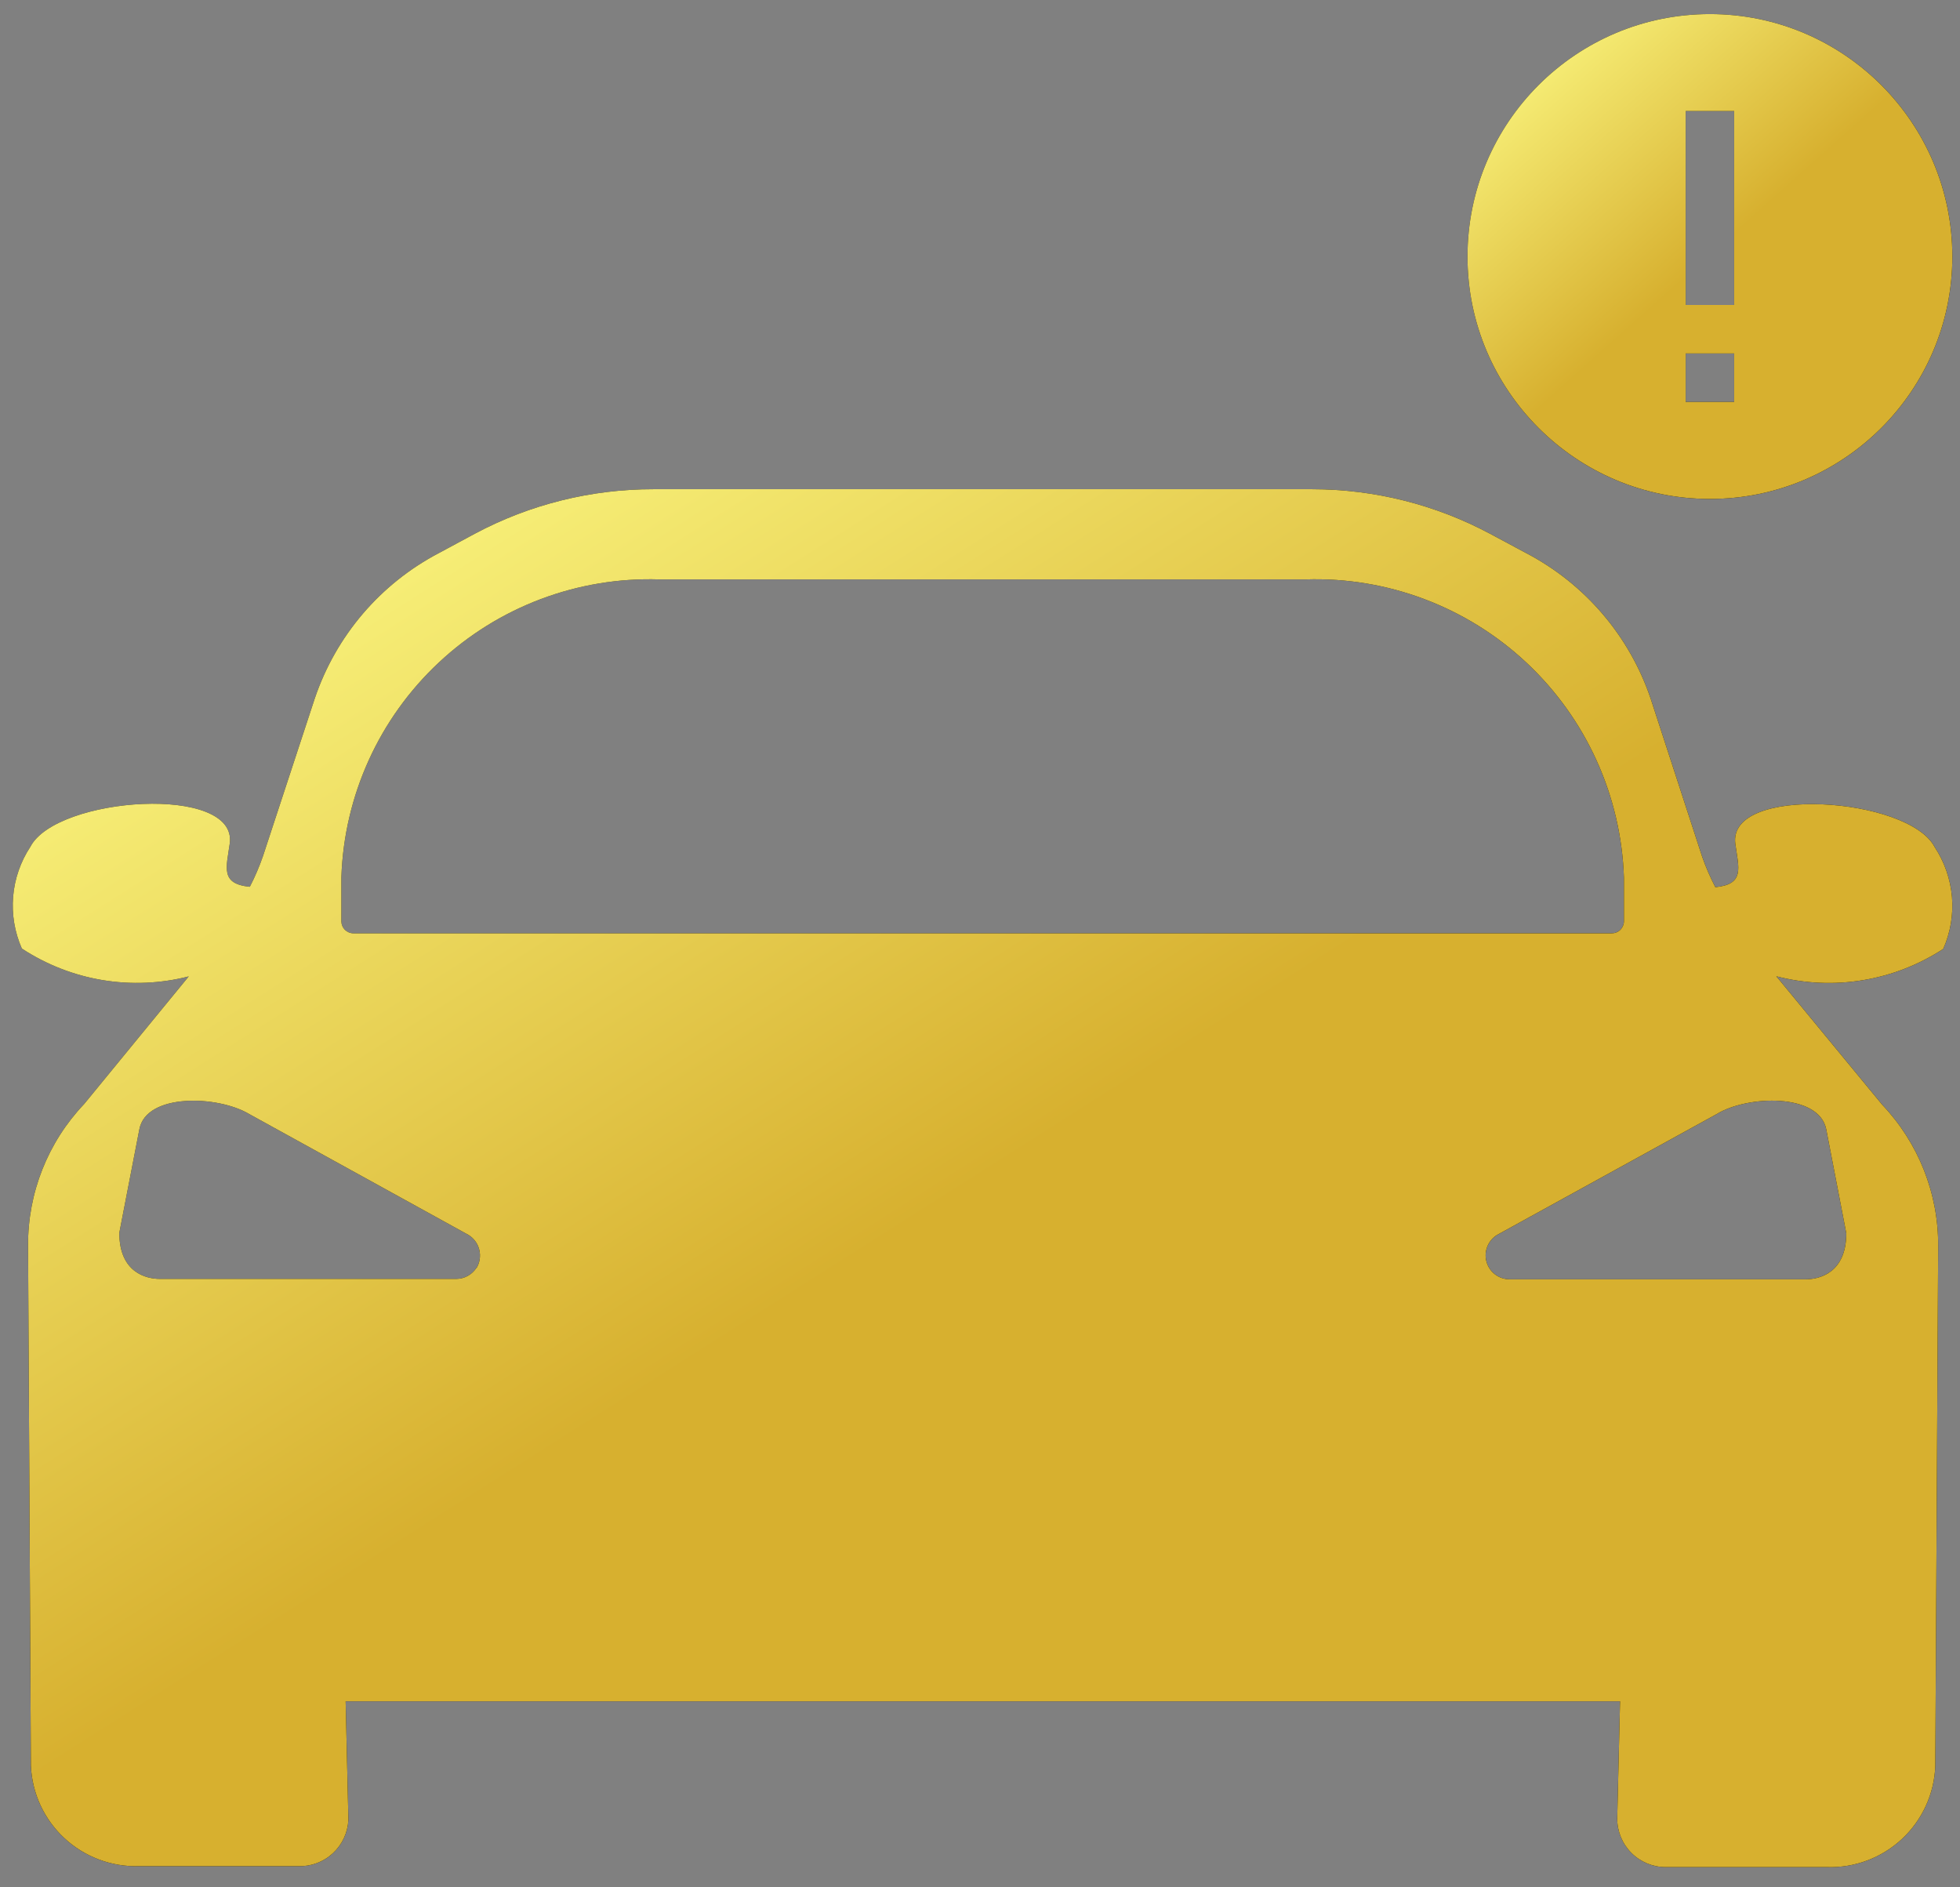
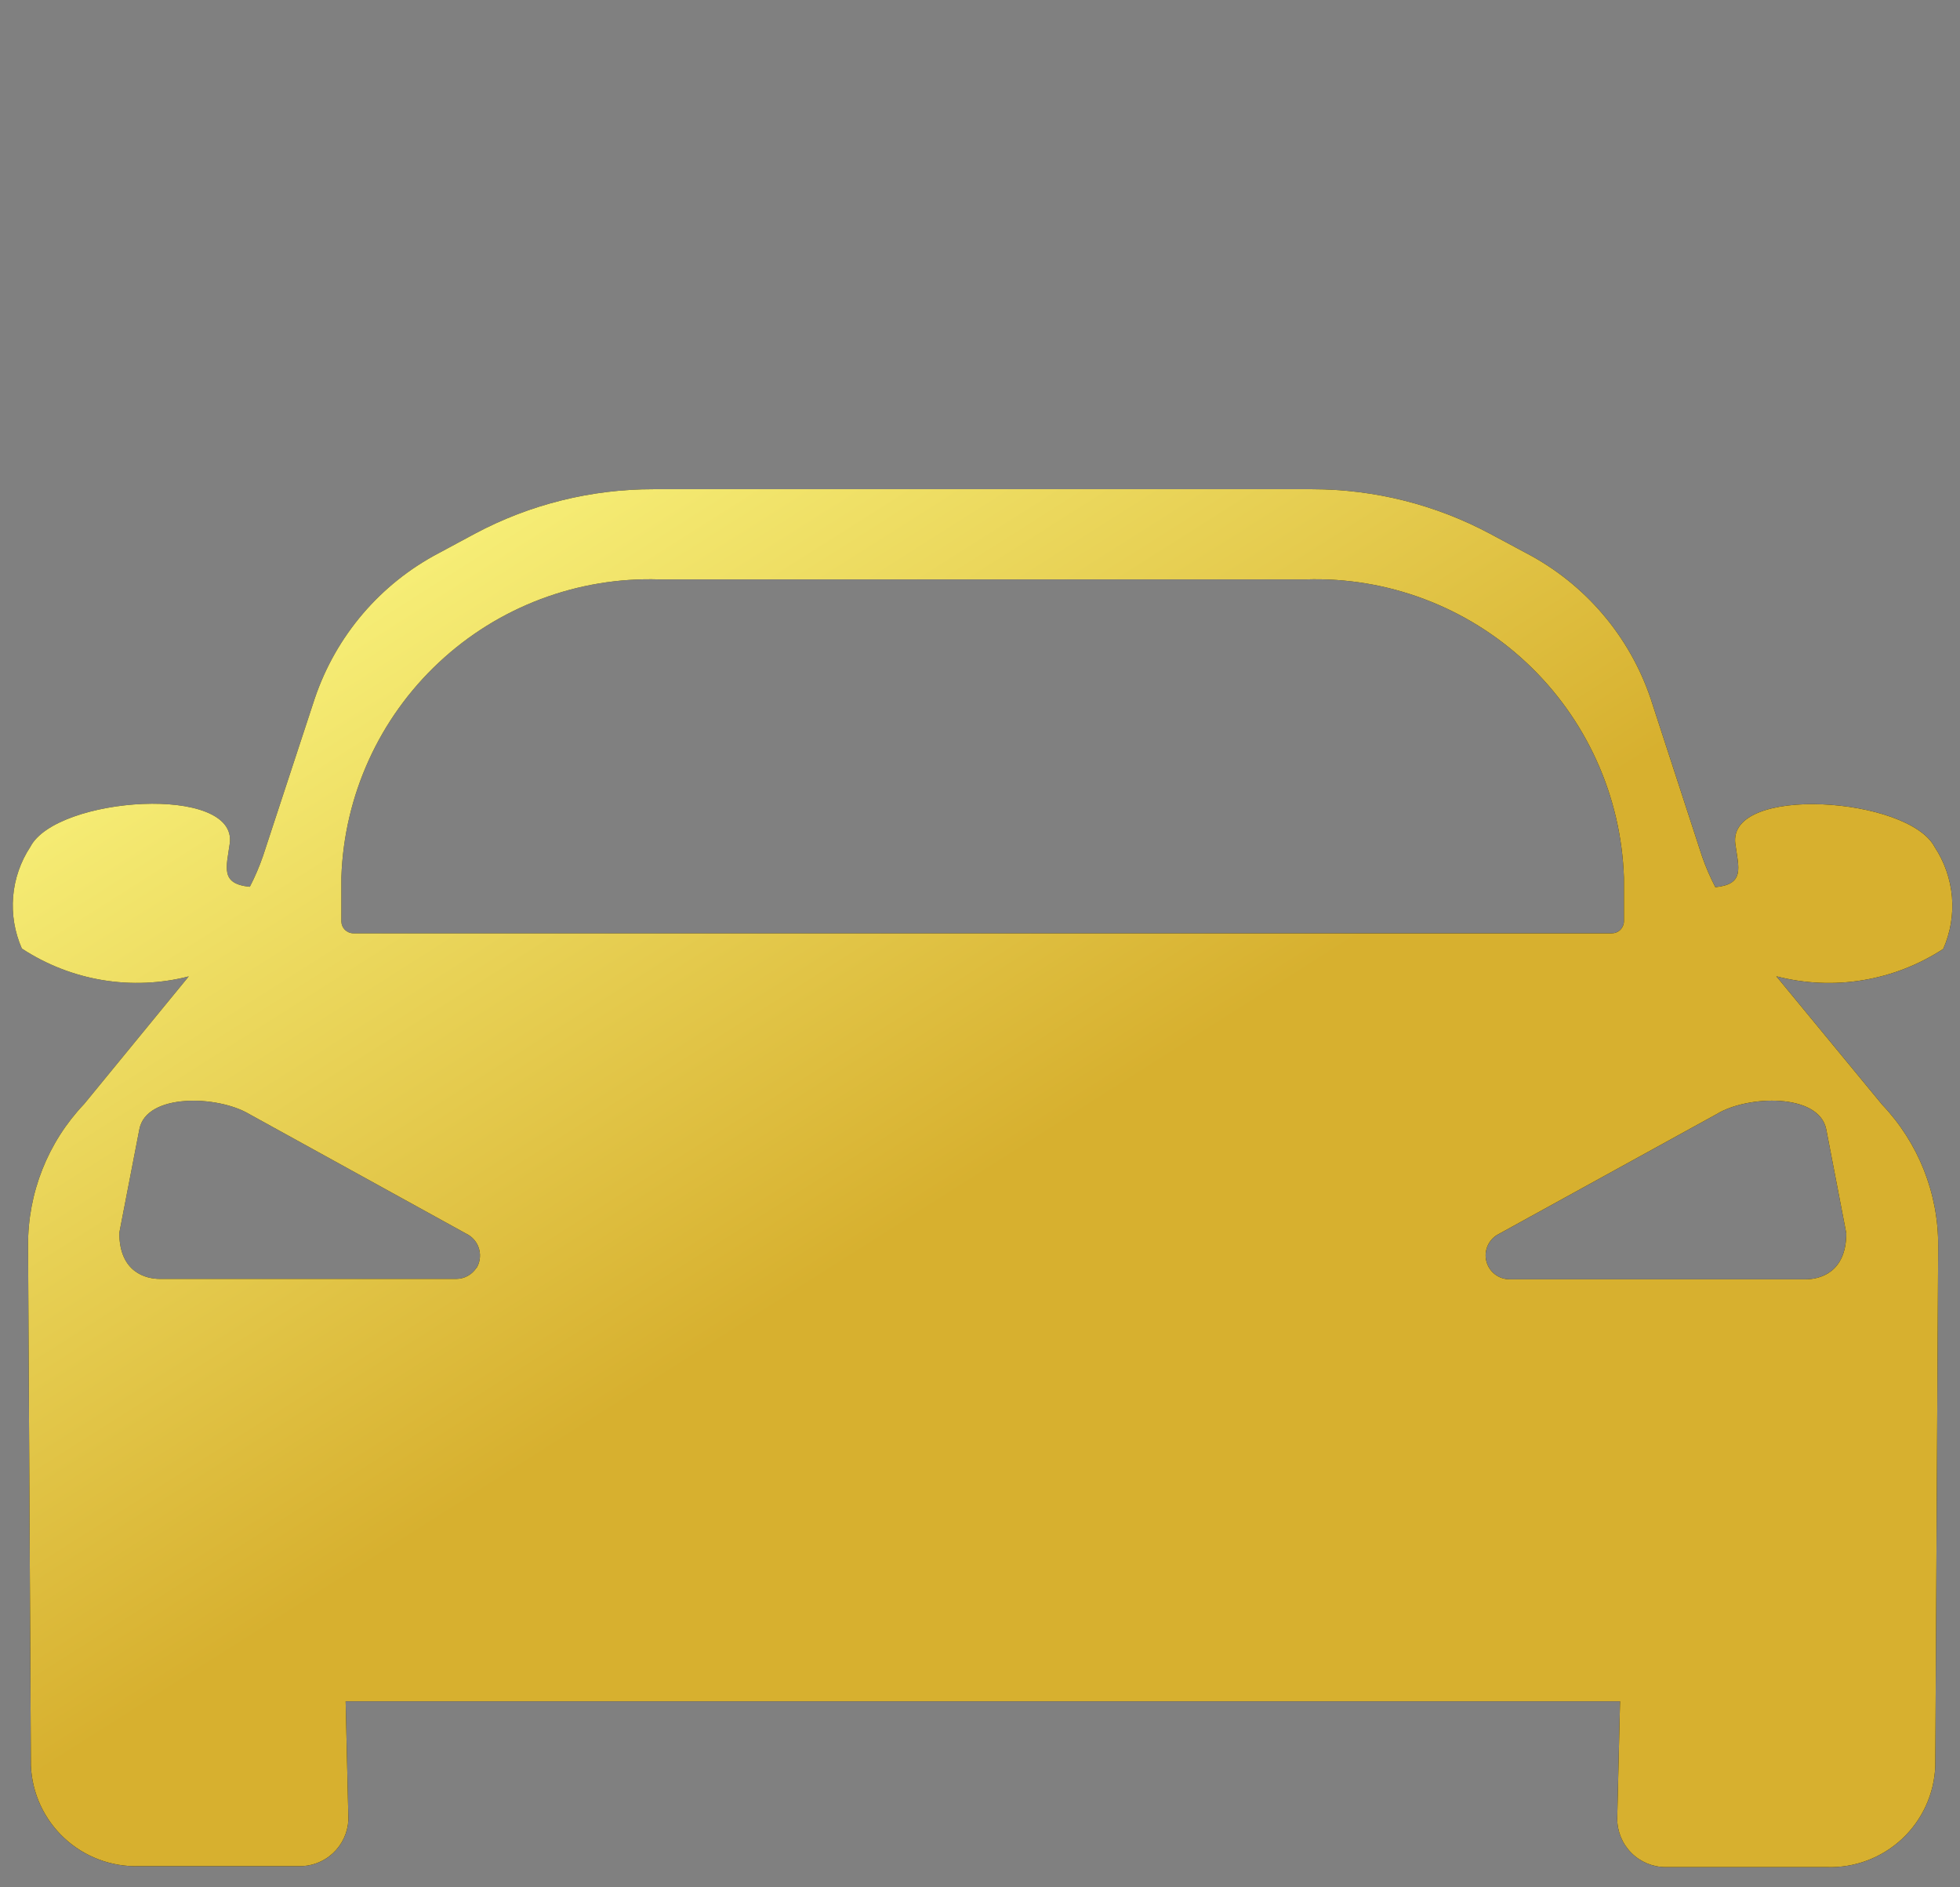
<svg xmlns="http://www.w3.org/2000/svg" width="54" height="52" viewBox="0 0 54 52" fill="none">
  <rect x="0" y="0" width="54" height="52" fill="#808080" stroke="none" />
  <path d="M53.538 26.145C53.737 25.696 53.819 25.203 53.779 24.713C53.737 24.223 53.574 23.751 53.303 23.34C52.582 21.954 47.586 21.612 47.81 23.252C47.901 23.915 48.077 24.363 47.26 24.444C47.118 24.171 46.995 23.887 46.894 23.597L45.478 19.25C44.895 17.523 43.668 16.088 42.053 15.242L41.056 14.708C39.548 13.902 37.864 13.48 36.154 13.479H18C16.289 13.477 14.603 13.896 13.092 14.7L12.098 15.235C10.483 16.08 9.257 17.515 8.673 19.242L7.247 23.583C7.146 23.875 7.025 24.159 6.883 24.433C6.06 24.353 6.239 23.899 6.33 23.241C6.555 21.601 1.559 21.943 0.837 23.33C0.567 23.74 0.403 24.212 0.362 24.702C0.321 25.192 0.404 25.685 0.602 26.135C1.273 26.575 2.029 26.871 2.82 27.003C3.612 27.135 4.423 27.101 5.2 26.902L2.317 30.42C1.318 31.471 0.765 32.868 0.773 34.318L0.851 48.649C0.883 49.409 1.214 50.125 1.771 50.643C2.328 51.161 3.067 51.439 3.827 51.417H8.219C8.569 51.428 8.91 51.302 9.168 51.064C9.426 50.827 9.58 50.498 9.598 50.148V50.092L9.523 46.875H44.634L44.556 50.108C44.556 50.462 44.697 50.802 44.947 51.052C45.198 51.303 45.538 51.443 45.892 51.443H50.338C51.101 51.467 51.842 51.188 52.401 50.668C52.959 50.148 53.289 49.428 53.319 48.665L53.399 34.334C53.408 32.884 52.854 31.487 51.855 30.436L48.94 26.899C49.717 27.1 50.527 27.137 51.319 27.007C52.11 26.877 52.866 26.584 53.538 26.145ZM9.405 24.166C9.482 21.917 10.447 19.791 12.09 18.254C13.732 16.716 15.917 15.893 18.166 15.964H35.975C38.227 15.893 40.414 16.719 42.058 18.26C43.701 19.8 44.666 21.93 44.741 24.182V25.384C44.74 25.472 44.704 25.556 44.642 25.619C44.579 25.681 44.495 25.715 44.407 25.715H9.737C9.649 25.715 9.565 25.68 9.502 25.618C9.44 25.556 9.405 25.472 9.405 25.384V24.166ZM13.127 34.93C13.068 35.022 12.987 35.098 12.892 35.152C12.796 35.206 12.689 35.235 12.579 35.237H4.404C4.041 35.237 3.287 35.072 3.287 33.968L3.84 31.112C4.03 30.118 5.994 30.174 6.867 30.695L12.911 34.027C13.06 34.12 13.166 34.268 13.206 34.439C13.247 34.61 13.218 34.79 13.127 34.941V34.93ZM50.314 31.112L50.867 33.979C50.867 35.082 50.113 35.248 49.75 35.248H41.575C41.432 35.244 41.295 35.195 41.183 35.107C41.071 35.02 40.991 34.898 40.954 34.761C40.916 34.624 40.924 34.478 40.977 34.346C41.029 34.214 41.122 34.102 41.243 34.027L47.297 30.695C48.147 30.174 50.111 30.113 50.314 31.112Z" fill="black" />
  <path d="M53.538 26.145C53.737 25.696 53.819 25.203 53.779 24.713C53.737 24.223 53.574 23.751 53.303 23.34C52.582 21.954 47.586 21.612 47.81 23.252C47.901 23.915 48.077 24.363 47.26 24.444C47.118 24.171 46.995 23.887 46.894 23.597L45.478 19.25C44.895 17.523 43.668 16.088 42.053 15.242L41.056 14.708C39.548 13.902 37.864 13.48 36.154 13.479H18C16.289 13.477 14.603 13.896 13.092 14.7L12.098 15.235C10.483 16.08 9.257 17.515 8.673 19.242L7.247 23.583C7.146 23.875 7.025 24.159 6.883 24.433C6.06 24.353 6.239 23.899 6.33 23.241C6.555 21.601 1.559 21.943 0.837 23.33C0.567 23.74 0.403 24.212 0.362 24.702C0.321 25.192 0.404 25.685 0.602 26.135C1.273 26.575 2.029 26.871 2.82 27.003C3.612 27.135 4.423 27.101 5.2 26.902L2.317 30.42C1.318 31.471 0.765 32.868 0.773 34.318L0.851 48.649C0.883 49.409 1.214 50.125 1.771 50.643C2.328 51.161 3.067 51.439 3.827 51.417H8.219C8.569 51.428 8.91 51.302 9.168 51.064C9.426 50.827 9.58 50.498 9.598 50.148V50.092L9.523 46.875H44.634L44.556 50.108C44.556 50.462 44.697 50.802 44.947 51.052C45.198 51.303 45.538 51.443 45.892 51.443H50.338C51.101 51.467 51.842 51.188 52.401 50.668C52.959 50.148 53.289 49.428 53.319 48.665L53.399 34.334C53.408 32.884 52.854 31.487 51.855 30.436L48.94 26.899C49.717 27.1 50.527 27.137 51.319 27.007C52.11 26.877 52.866 26.584 53.538 26.145ZM9.405 24.166C9.482 21.917 10.447 19.791 12.09 18.254C13.732 16.716 15.917 15.893 18.166 15.964H35.975C38.227 15.893 40.414 16.719 42.058 18.26C43.701 19.8 44.666 21.93 44.741 24.182V25.384C44.74 25.472 44.704 25.556 44.642 25.619C44.579 25.681 44.495 25.715 44.407 25.715H9.737C9.649 25.715 9.565 25.68 9.502 25.618C9.44 25.556 9.405 25.472 9.405 25.384V24.166ZM13.127 34.93C13.068 35.022 12.987 35.098 12.892 35.152C12.796 35.206 12.689 35.235 12.579 35.237H4.404C4.041 35.237 3.287 35.072 3.287 33.968L3.84 31.112C4.03 30.118 5.994 30.174 6.867 30.695L12.911 34.027C13.06 34.12 13.166 34.268 13.206 34.439C13.247 34.61 13.218 34.79 13.127 34.941V34.93ZM50.314 31.112L50.867 33.979C50.867 35.082 50.113 35.248 49.75 35.248H41.575C41.432 35.244 41.295 35.195 41.183 35.107C41.071 35.02 40.991 34.898 40.954 34.761C40.916 34.624 40.924 34.478 40.977 34.346C41.029 34.214 41.122 34.102 41.243 34.027L47.297 30.695C48.147 30.174 50.111 30.113 50.314 31.112Z" fill="url(#paint0_linear_182_36)" />
-   <path d="M47.11 0.388C43.423 0.388 40.431 3.381 40.431 7.068C40.431 10.754 43.423 13.747 47.11 13.747C50.797 13.747 53.789 10.754 53.789 7.068C53.789 3.381 50.797 0.388 47.11 0.388ZM47.778 8.403H46.442V3.06H47.778V8.403ZM47.778 9.739V11.075H46.442V9.739H47.778Z" fill="black" />
-   <path d="M47.11 0.388C43.423 0.388 40.431 3.381 40.431 7.068C40.431 10.754 43.423 13.747 47.11 13.747C50.797 13.747 53.789 10.754 53.789 7.068C53.789 3.381 50.797 0.388 47.11 0.388ZM47.778 8.403H46.442V3.06H47.778V8.403ZM47.778 9.739V11.075H46.442V9.739H47.778Z" fill="url(#paint1_linear_182_36)" />
  <defs>
    <linearGradient id="paint0_linear_182_36" x1="1.189" y1="14.426" x2="16.765" y2="38.995" gradientUnits="userSpaceOnUse">
      <stop stop-color="#FFFF8A" />
      <stop offset="1" stop-color="#D7B02F" />
    </linearGradient>
    <linearGradient id="paint1_linear_182_36" x1="40.64" y1="0.722" x2="46.66" y2="7.469" gradientUnits="userSpaceOnUse">
      <stop stop-color="#FFFF8A" />
      <stop offset="1" stop-color="#D7B02F" />
    </linearGradient>
  </defs>
</svg>